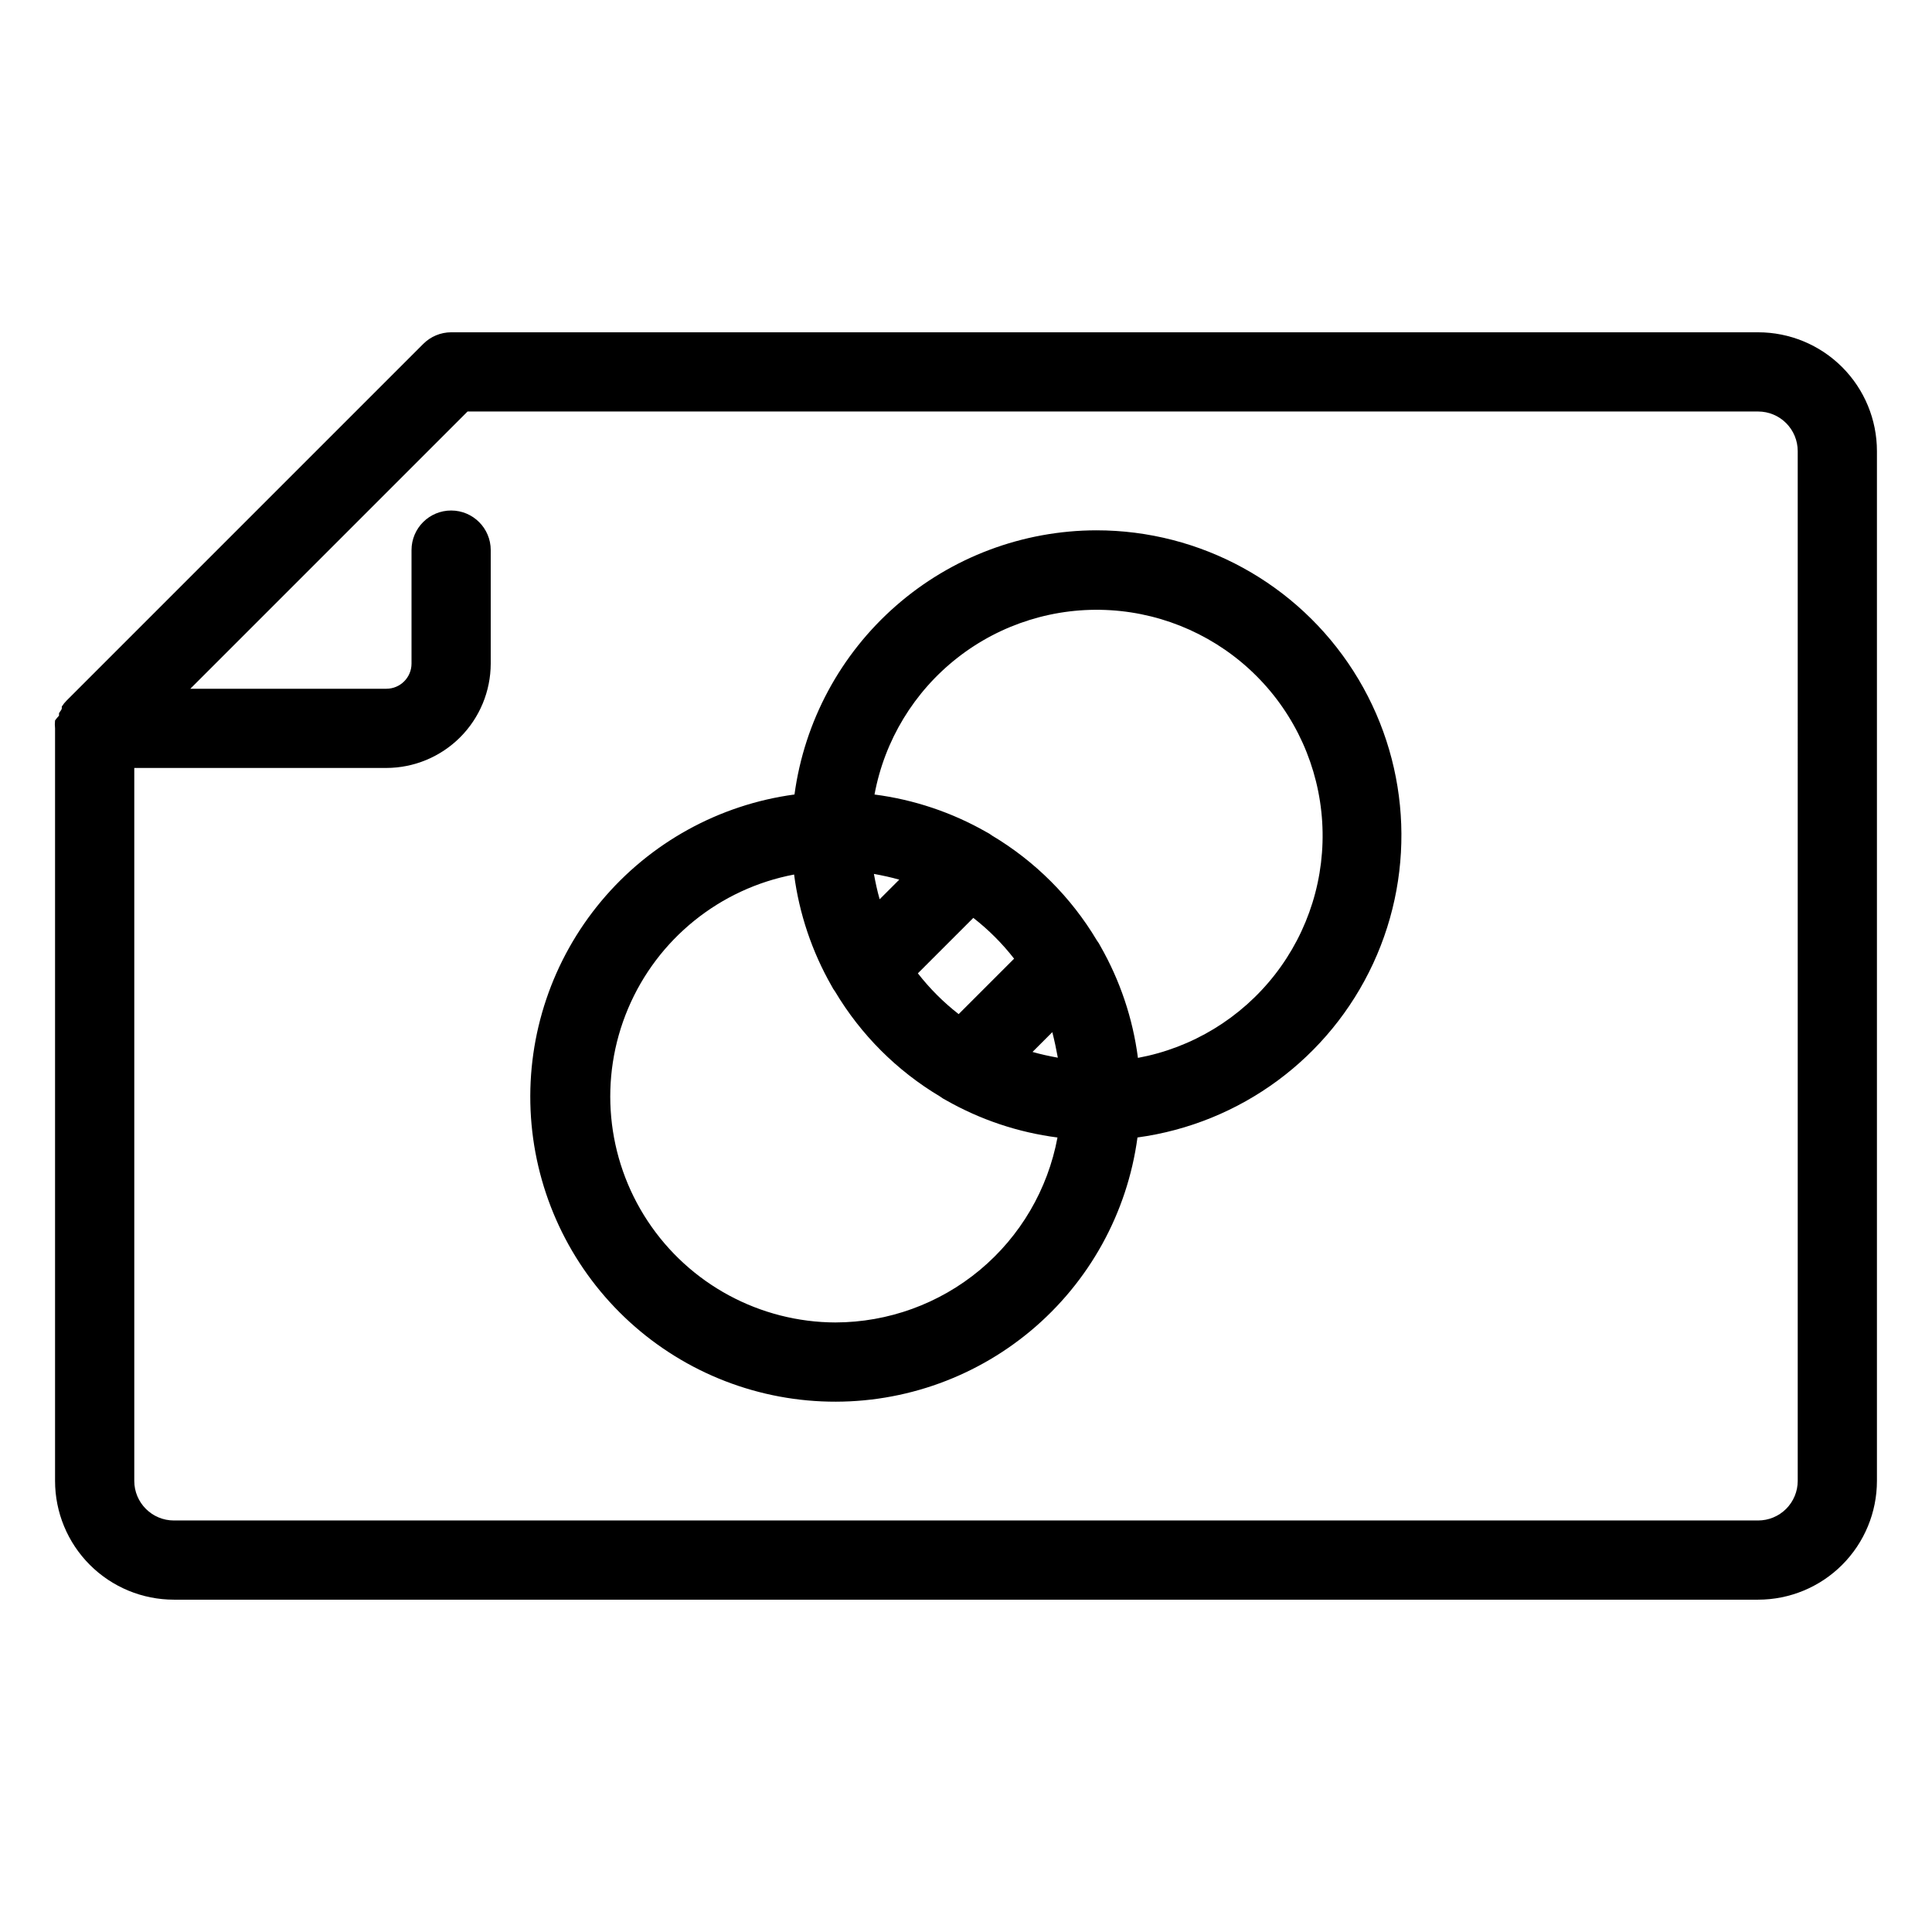
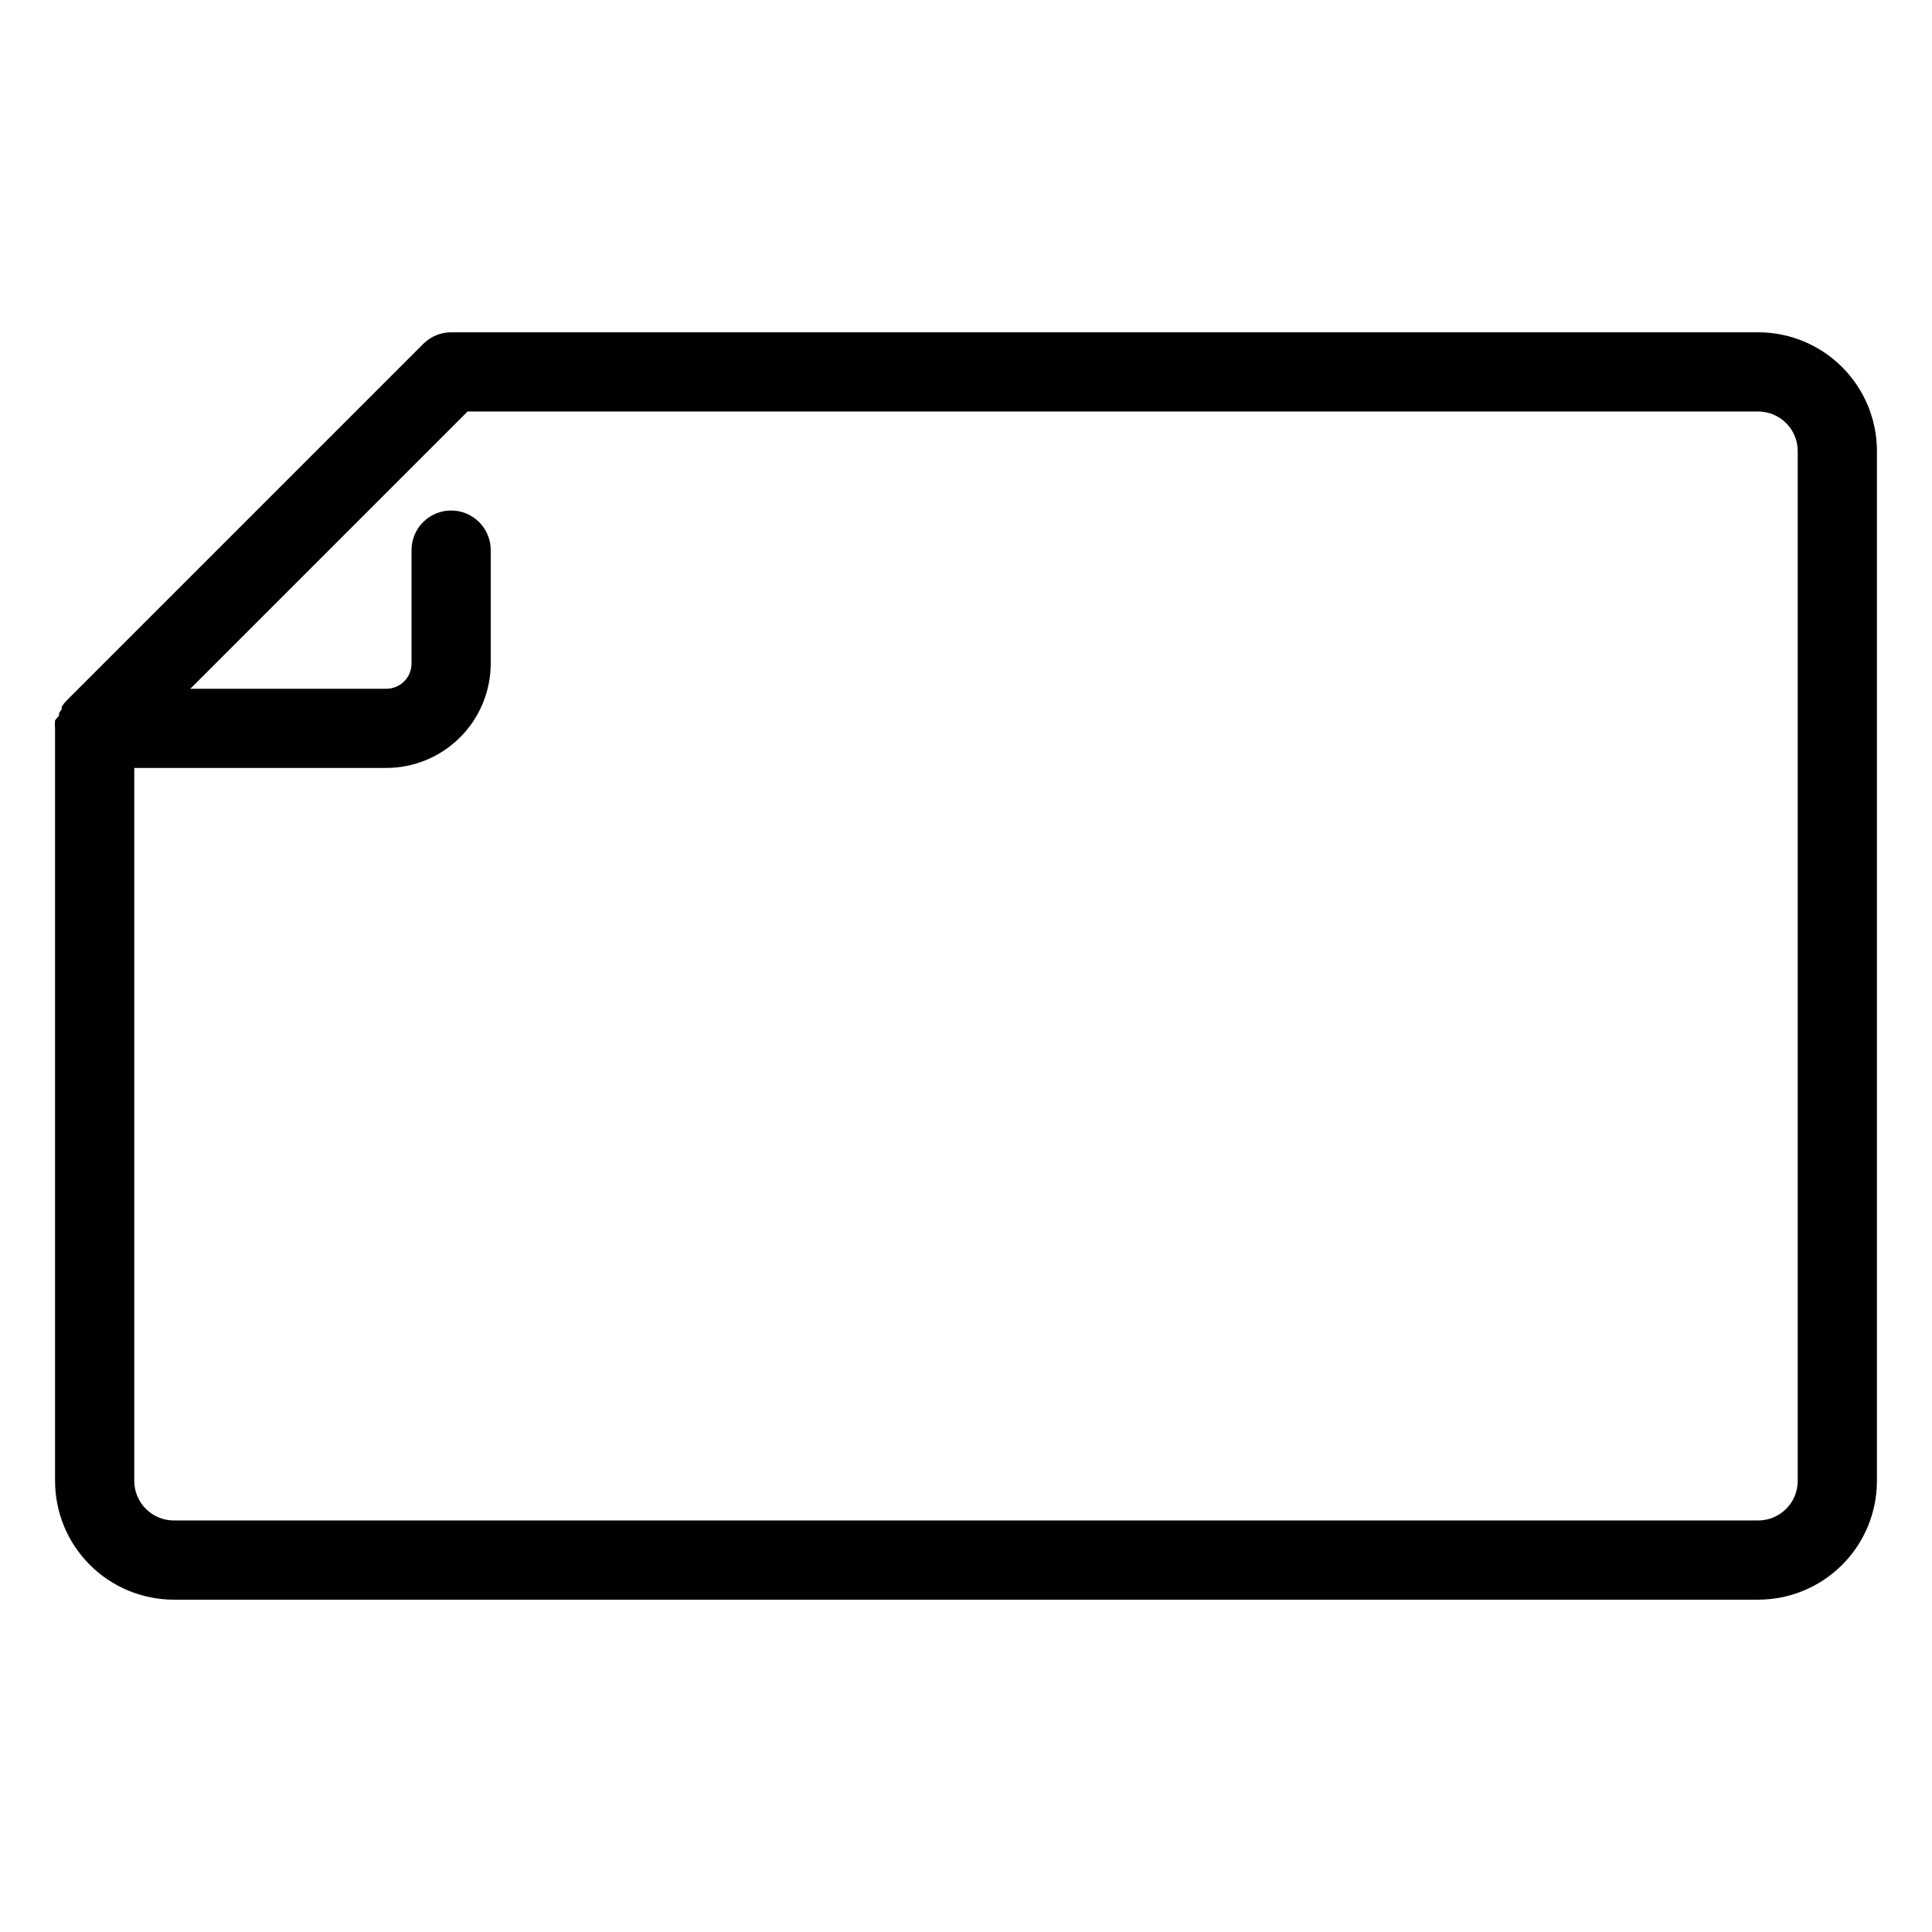
<svg xmlns="http://www.w3.org/2000/svg" fill="#000000" width="800px" height="800px" version="1.1" viewBox="144 144 512 512">
  <g>
-     <path d="m434.58 284.54c-19.547 0.023-38.426 7.129-53.137 20-14.715 12.871-24.27 30.637-26.895 50.008-20.004 2.699-38.277 12.785-51.219 28.273-12.941 15.492-19.621 35.266-18.719 55.43 0.902 20.168 9.316 39.266 23.59 53.539 14.273 14.273 33.371 22.688 53.539 23.59 20.164 0.902 39.938-5.773 55.43-18.719 15.492-12.941 25.578-31.211 28.273-51.219 27.328-3.711 50.879-21.098 62.465-46.121 11.59-25.027 9.617-54.234-5.231-77.473-14.848-23.242-40.52-37.305-68.098-37.309zm-21.832 113.52-14.695 14.695 0.004-0.004c-4.039-3.141-7.668-6.773-10.812-10.809l14.695-14.695c4.035 3.144 7.668 6.773 10.809 10.812zm11.598 26.238c-2.309-0.418-4.512-0.891-6.719-1.523l5.246-5.246c0.582 2.309 1.055 4.512 1.473 6.82zm-47.23-41.984c-0.629-2.203-1.102-4.41-1.523-6.719 2.309 0.418 4.512 0.891 6.719 1.523zm-11.703 112.15c-20.039-0.062-38.719-10.145-49.766-26.863-11.047-16.719-13-37.855-5.203-56.316 7.797-18.457 24.312-31.793 44-35.527 1.359 10.383 4.731 20.398 9.918 29.492 0.266 0.539 0.582 1.047 0.945 1.523 6.82 11.438 16.379 20.996 27.816 27.812 0.473 0.363 0.984 0.68 1.52 0.945 9.125 5.203 19.18 8.574 29.602 9.918-2.559 13.746-9.836 26.168-20.578 35.117-10.742 8.949-24.273 13.867-38.254 13.898zm80.137-70.215c-1.359-10.383-4.727-20.402-9.918-29.496-0.266-0.535-0.582-1.047-0.945-1.52-6.816-11.438-16.379-20.996-27.812-27.816-0.477-0.363-0.988-0.68-1.523-0.945-9.125-5.203-19.18-8.57-29.598-9.918 2.664-14.371 10.496-27.27 22.016-36.266 11.516-9 25.93-13.473 40.52-12.578 14.586 0.891 28.344 7.09 38.68 17.426 10.336 10.336 16.535 24.094 17.426 38.684 0.895 14.586-3.578 29-12.574 40.516-9 11.52-21.898 19.352-36.27 22.016z" />
    <path d="m609.92 232.06h-346.37c-2.781 0.012-5.441 1.125-7.398 3.098l-94.465 94.465v-0.004c-0.496 0.492-0.938 1.039-1.312 1.629-0.012 0.141-0.012 0.281 0 0.418 0 0.473-0.523 0.891-0.734 1.363v0.633c-0.379 0.395-0.73 0.816-1.051 1.258-0.078 0.699-0.078 1.402 0 2.102v199.42c0 8.352 3.316 16.363 9.223 22.266 5.906 5.906 13.914 9.223 22.266 9.223h419.84c8.352 0 16.363-3.316 22.266-9.223 5.906-5.902 9.223-13.914 9.223-22.266v-272.89c0-8.352-3.316-16.359-9.223-22.266-5.902-5.906-13.914-9.223-22.266-9.223zm10.496 304.39v-0.004c0 2.785-1.105 5.453-3.074 7.422s-4.637 3.074-7.422 3.074h-419.84c-5.797 0-10.496-4.699-10.496-10.496v-188.93h66.809c7.328-0.016 14.355-2.934 19.539-8.117 5.184-5.184 8.102-12.211 8.117-19.543v-30.07c0-5.797-4.699-10.496-10.496-10.496s-10.496 4.699-10.496 10.496v30.07c0 3.684-2.984 6.668-6.664 6.668h-51.957l73.473-73.473h342.01c2.785 0 5.453 1.105 7.422 3.074s3.074 4.637 3.074 7.422z" />
  </g>
</svg>